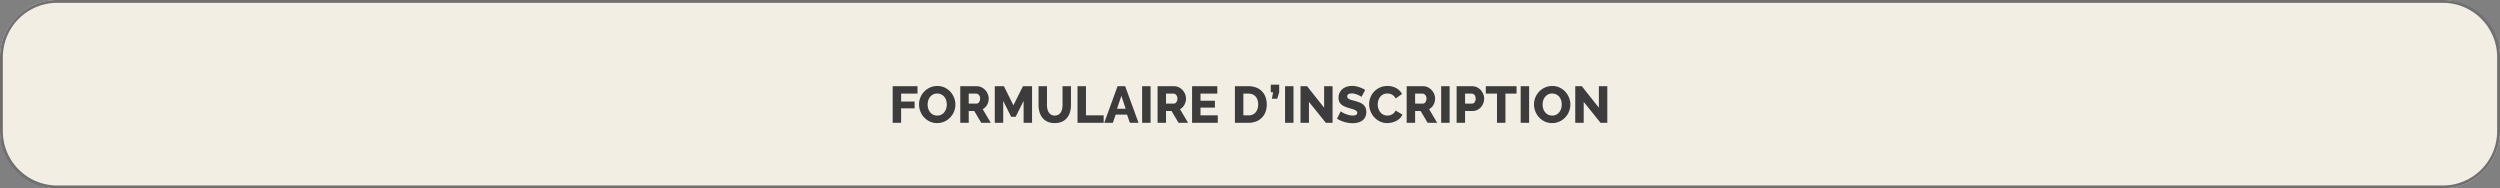
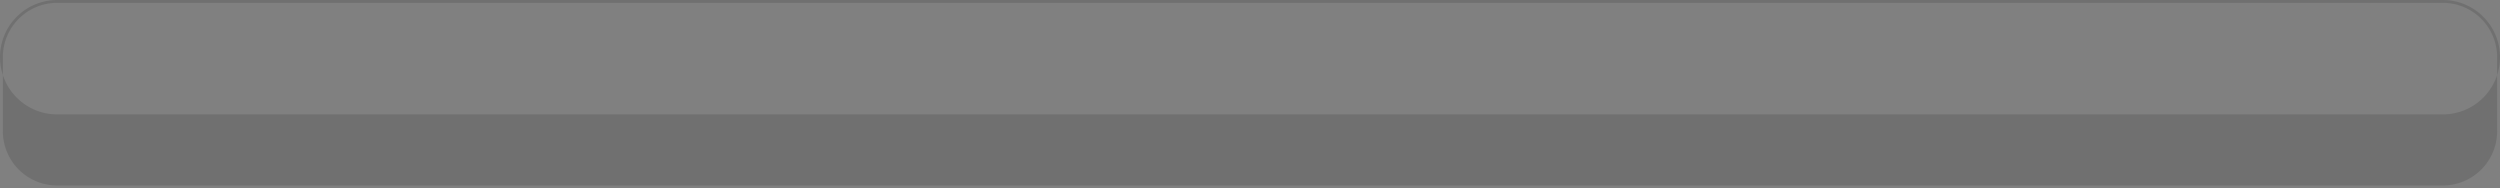
<svg xmlns="http://www.w3.org/2000/svg" width="874" height="65.844" viewBox="0 0 874 65.844">
  <rect x="0" y="0" width="874" height="65.844" fill="#808080" stroke="none" />
  <g id="Groupe_914" data-name="Groupe 914" transform="translate(-523.001 -815)">
-     <rect id="Rectangle_92" data-name="Rectangle 92" width="874" height="65.844" rx="20" transform="translate(523.001 815)" fill="#f3eee4" />
-     <path id="Rectangle_92_-_Contour" data-name="Rectangle 92 - Contour" d="M20,1A18.983,18.983,0,0,0,1,20V45.844a18.983,18.983,0,0,0,19,19H854a18.983,18.983,0,0,0,19-19V20A18.983,18.983,0,0,0,854,1H20m0-1H854a20,20,0,0,1,20,20V45.844a20,20,0,0,1-20,20H20a20,20,0,0,1-20-20V20A20,20,0,0,1,20,0Z" transform="translate(523.001 815)" fill="#707070" />
-     <path id="Tracé_631" data-name="Tracé 631" d="M124.08,17V4.22h8.676V6.812h-5.724V9.566h4.716V11.96h-4.716V17Zm15.552.108a5.944,5.944,0,0,1-2.592-.558,6.389,6.389,0,0,1-2-1.467A6.683,6.683,0,0,1,133.755,13a6.549,6.549,0,0,1-.459-2.412,6.377,6.377,0,0,1,.477-2.43,6.443,6.443,0,0,1,3.357-3.483,6.112,6.112,0,0,1,2.556-.531,5.944,5.944,0,0,1,2.592.558,6.322,6.322,0,0,1,2,1.476,6.658,6.658,0,0,1,1.278,2.088,6.57,6.57,0,0,1,.45,2.376,6.377,6.377,0,0,1-.477,2.43,6.467,6.467,0,0,1-3.339,3.492A6.025,6.025,0,0,1,139.632,17.108Zm-3.33-6.48a4.781,4.781,0,0,0,.216,1.431,3.825,3.825,0,0,0,.639,1.233,3.147,3.147,0,0,0,1.053.864,3.1,3.1,0,0,0,1.44.324,3.047,3.047,0,0,0,1.476-.342,3.2,3.2,0,0,0,1.044-.891,3.894,3.894,0,0,0,.621-1.242A4.911,4.911,0,0,0,143,10.592a4.781,4.781,0,0,0-.216-1.431,3.629,3.629,0,0,0-.648-1.224,3.217,3.217,0,0,0-1.053-.846,3.121,3.121,0,0,0-1.431-.315,3.061,3.061,0,0,0-1.467.333,3.276,3.276,0,0,0-1.044.873,3.691,3.691,0,0,0-.63,1.233A4.911,4.911,0,0,0,136.3,10.628ZM147.714,17V4.22h5.76a3.707,3.707,0,0,1,1.665.378,4.423,4.423,0,0,1,1.323.99,4.632,4.632,0,0,1,.873,1.386,4.122,4.122,0,0,1,.315,1.566,4.453,4.453,0,0,1-.558,2.178,3.908,3.908,0,0,1-1.53,1.53L158.37,17h-3.33l-2.448-4.122h-1.926V17Zm2.952-6.7h2.7a1.109,1.109,0,0,0,.9-.495,2.032,2.032,0,0,0,.378-1.269,1.785,1.785,0,0,0-.432-1.26,1.266,1.266,0,0,0-.936-.468h-2.61ZM169.854,17V9.35l-2.772,5.562H165.5L162.726,9.35V17h-2.952V4.22h3.2L166.29,10.9l3.33-6.678h3.186V17Zm10.89-2.52a2.432,2.432,0,0,0,1.278-.315,2.508,2.508,0,0,0,.846-.837,3.579,3.579,0,0,0,.459-1.2,7,7,0,0,0,.135-1.377V4.22h2.952v6.534a8.911,8.911,0,0,1-.333,2.484,5.721,5.721,0,0,1-1.026,2.016,4.8,4.8,0,0,1-1.764,1.359,6.028,6.028,0,0,1-2.547.495,5.954,5.954,0,0,1-2.61-.522,4.834,4.834,0,0,1-1.755-1.4,5.75,5.75,0,0,1-.99-2.025,9.105,9.105,0,0,1-.315-2.412V4.22h2.952v6.534a6.63,6.63,0,0,0,.144,1.4,3.726,3.726,0,0,0,.468,1.188,2.313,2.313,0,0,0,2.106,1.134ZM188.7,17V4.22h2.952V14.408h6.192V17Zm14-12.78h2.664L210.03,17h-3.024l-.99-2.862h-3.978L201.066,17h-3.024ZM205.53,12.1l-1.494-4.518-1.53,4.518Zm5.76,4.9V4.22h2.952V17Zm5.4,0V4.22h5.76a3.707,3.707,0,0,1,1.665.378,4.423,4.423,0,0,1,1.323.99,4.632,4.632,0,0,1,.873,1.386,4.122,4.122,0,0,1,.315,1.566,4.453,4.453,0,0,1-.558,2.178,3.908,3.908,0,0,1-1.53,1.53L227.346,17h-3.33l-2.448-4.122h-1.926V17Zm2.952-6.7h2.7a1.109,1.109,0,0,0,.9-.495,2.032,2.032,0,0,0,.378-1.269,1.785,1.785,0,0,0-.432-1.26,1.266,1.266,0,0,0-.936-.468h-2.61Zm18.09,4.1V17H228.75V4.22h8.82V6.812H231.7V9.3h5.04V11.69H231.7v2.718ZM243.726,17V4.22h4.77a7.055,7.055,0,0,1,2.772.5,5.576,5.576,0,0,1,3.195,3.393,7.461,7.461,0,0,1,.4,2.475,7.346,7.346,0,0,1-.45,2.637,5.668,5.668,0,0,1-1.287,2.016,5.772,5.772,0,0,1-2.016,1.3A7.164,7.164,0,0,1,248.5,17Zm8.136-6.408a4.965,4.965,0,0,0-.225-1.539,3.454,3.454,0,0,0-.657-1.2,2.862,2.862,0,0,0-1.062-.774,3.577,3.577,0,0,0-1.422-.27h-1.818v7.6H248.5a3.428,3.428,0,0,0,1.44-.288,2.913,2.913,0,0,0,1.053-.8,3.64,3.64,0,0,0,.648-1.206A4.9,4.9,0,0,0,251.862,10.592Zm4.788-2,.432-2.268h-.81V3.68h2.934v2.7l-.684,2.214ZM261.258,17V4.22h2.952V17Zm8.352-7.308V17h-2.952V4.22h2.3l5.958,7.506V4.22h2.952V17H275.5Zm18.378-1.728a1.793,1.793,0,0,0-.378-.27,7.128,7.128,0,0,0-.81-.414,7.843,7.843,0,0,0-1.062-.378,4.238,4.238,0,0,0-1.152-.162Q283,6.74,283,7.8a.843.843,0,0,0,.171.54,1.51,1.51,0,0,0,.5.387,4.655,4.655,0,0,0,.837.315q.5.144,1.17.324a15.3,15.3,0,0,1,1.656.549,4.448,4.448,0,0,1,1.251.738,2.989,2.989,0,0,1,.792,1.071,3.718,3.718,0,0,1,.279,1.512,3.79,3.79,0,0,1-.4,1.827,3.414,3.414,0,0,1-1.071,1.206,4.526,4.526,0,0,1-1.53.666,7.622,7.622,0,0,1-1.782.207,9.94,9.94,0,0,1-1.44-.108,10.418,10.418,0,0,1-1.44-.315,11.444,11.444,0,0,1-1.359-.5,7.6,7.6,0,0,1-1.215-.666l1.3-2.574a2.528,2.528,0,0,0,.468.342,7.013,7.013,0,0,0,.981.5,10.017,10.017,0,0,0,1.3.45,5.475,5.475,0,0,0,1.458.2q1.566,0,1.566-.954a.8.8,0,0,0-.234-.594,2.2,2.2,0,0,0-.648-.423,7.033,7.033,0,0,0-.981-.351q-.567-.162-1.233-.36a10.657,10.657,0,0,1-1.53-.585,4.042,4.042,0,0,1-1.071-.729,2.649,2.649,0,0,1-.63-.954,3.51,3.51,0,0,1-.207-1.26,4.012,4.012,0,0,1,.378-1.782,3.846,3.846,0,0,1,1.026-1.3,4.465,4.465,0,0,1,1.5-.8,5.973,5.973,0,0,1,1.809-.27,6.869,6.869,0,0,1,1.314.126,9.9,9.9,0,0,1,1.242.324,8.871,8.871,0,0,1,1.107.45q.513.252.945.5Zm2.664,2.538a6.45,6.45,0,0,1,.432-2.3,6.258,6.258,0,0,1,1.26-2.043,6.4,6.4,0,0,1,2.016-1.458,6.278,6.278,0,0,1,2.7-.558,6.074,6.074,0,0,1,3.123.774,5.006,5.006,0,0,1,1.971,2.016l-2.268,1.584a2.634,2.634,0,0,0-.549-.837,3,3,0,0,0-1.539-.828,4.213,4.213,0,0,0-.81-.081,3.047,3.047,0,0,0-1.476.342A3.249,3.249,0,0,0,294.468,8a3.666,3.666,0,0,0-.612,1.224,4.961,4.961,0,0,0-.2,1.386,4.58,4.58,0,0,0,.234,1.458,3.885,3.885,0,0,0,.675,1.242,3.262,3.262,0,0,0,1.062.855,3.04,3.04,0,0,0,1.395.315,3.59,3.59,0,0,0,.819-.1,3.309,3.309,0,0,0,.81-.306,2.9,2.9,0,0,0,.711-.54,2.523,2.523,0,0,0,.522-.819l2.412,1.422a3.757,3.757,0,0,1-.855,1.26,5.275,5.275,0,0,1-1.3.936,7.165,7.165,0,0,1-3.186.774,5.725,5.725,0,0,1-2.547-.567,6.444,6.444,0,0,1-2-1.5,6.876,6.876,0,0,1-1.3-2.124A6.643,6.643,0,0,1,290.652,10.5ZM303.774,17V4.22h5.76A3.706,3.706,0,0,1,311.2,4.6a4.423,4.423,0,0,1,1.323.99,4.631,4.631,0,0,1,.873,1.386,4.123,4.123,0,0,1,.315,1.566,4.486,4.486,0,0,1-.144,1.143,4.441,4.441,0,0,1-.414,1.035,3.908,3.908,0,0,1-1.53,1.53L314.43,17H311.1l-2.448-4.122h-1.926V17Zm2.952-6.7h2.7a1.109,1.109,0,0,0,.9-.495A2.032,2.032,0,0,0,310.7,8.54a1.785,1.785,0,0,0-.432-1.26,1.266,1.266,0,0,0-.936-.468h-2.61Zm9.108,6.7V4.22h2.952V17Zm5.4,0V4.22h5.454a3.746,3.746,0,0,1,1.683.378,4.31,4.31,0,0,1,1.314.99,4.727,4.727,0,0,1,.864,1.386,4.123,4.123,0,0,1,.315,1.566,4.483,4.483,0,0,1-.3,1.62,4.625,4.625,0,0,1-.828,1.386,3.9,3.9,0,0,1-1.287.972,3.844,3.844,0,0,1-1.674.36h-2.592V17Zm2.952-6.7H326.6a1.141,1.141,0,0,0,.9-.45,2,2,0,0,0,.378-1.314,2.284,2.284,0,0,0-.117-.774,1.584,1.584,0,0,0-.315-.54,1.2,1.2,0,0,0-.45-.315,1.37,1.37,0,0,0-.5-.1h-2.3Zm18-3.492H338.3V17h-2.952V6.812H331.44V4.22h10.746ZM343.626,17V4.22h2.952V17Zm11,.108a5.944,5.944,0,0,1-2.592-.558,6.389,6.389,0,0,1-2-1.467A6.682,6.682,0,0,1,348.747,13a6.549,6.549,0,0,1-.459-2.412,6.377,6.377,0,0,1,.477-2.43,6.443,6.443,0,0,1,3.357-3.483,6.112,6.112,0,0,1,2.556-.531,5.944,5.944,0,0,1,2.592.558,6.322,6.322,0,0,1,2,1.476,6.657,6.657,0,0,1,1.278,2.088,6.57,6.57,0,0,1,.45,2.376,6.378,6.378,0,0,1-.477,2.43,6.467,6.467,0,0,1-3.339,3.492A6.025,6.025,0,0,1,354.624,17.108Zm-3.33-6.48a4.781,4.781,0,0,0,.216,1.431,3.825,3.825,0,0,0,.639,1.233,3.147,3.147,0,0,0,1.053.864,3.1,3.1,0,0,0,1.44.324,3.047,3.047,0,0,0,1.476-.342,3.2,3.2,0,0,0,1.044-.891,3.894,3.894,0,0,0,.621-1.242,4.911,4.911,0,0,0,.207-1.413,4.781,4.781,0,0,0-.216-1.431,3.628,3.628,0,0,0-.648-1.224,3.217,3.217,0,0,0-1.053-.846,3.121,3.121,0,0,0-1.431-.315,3.061,3.061,0,0,0-1.467.333,3.276,3.276,0,0,0-1.044.873,3.691,3.691,0,0,0-.63,1.233A4.911,4.911,0,0,0,351.294,10.628Zm14.364-.936V17h-2.952V4.22h2.3l5.958,7.506V4.22h2.952V17h-2.376Z" transform="translate(711 840.922)" fill="#3c3c3c" />
+     <path id="Rectangle_92_-_Contour" data-name="Rectangle 92 - Contour" d="M20,1A18.983,18.983,0,0,0,1,20V45.844a18.983,18.983,0,0,0,19,19H854a18.983,18.983,0,0,0,19-19V20A18.983,18.983,0,0,0,854,1H20m0-1H854a20,20,0,0,1,20,20a20,20,0,0,1-20,20H20a20,20,0,0,1-20-20V20A20,20,0,0,1,20,0Z" transform="translate(523.001 815)" fill="#707070" />
  </g>
</svg>